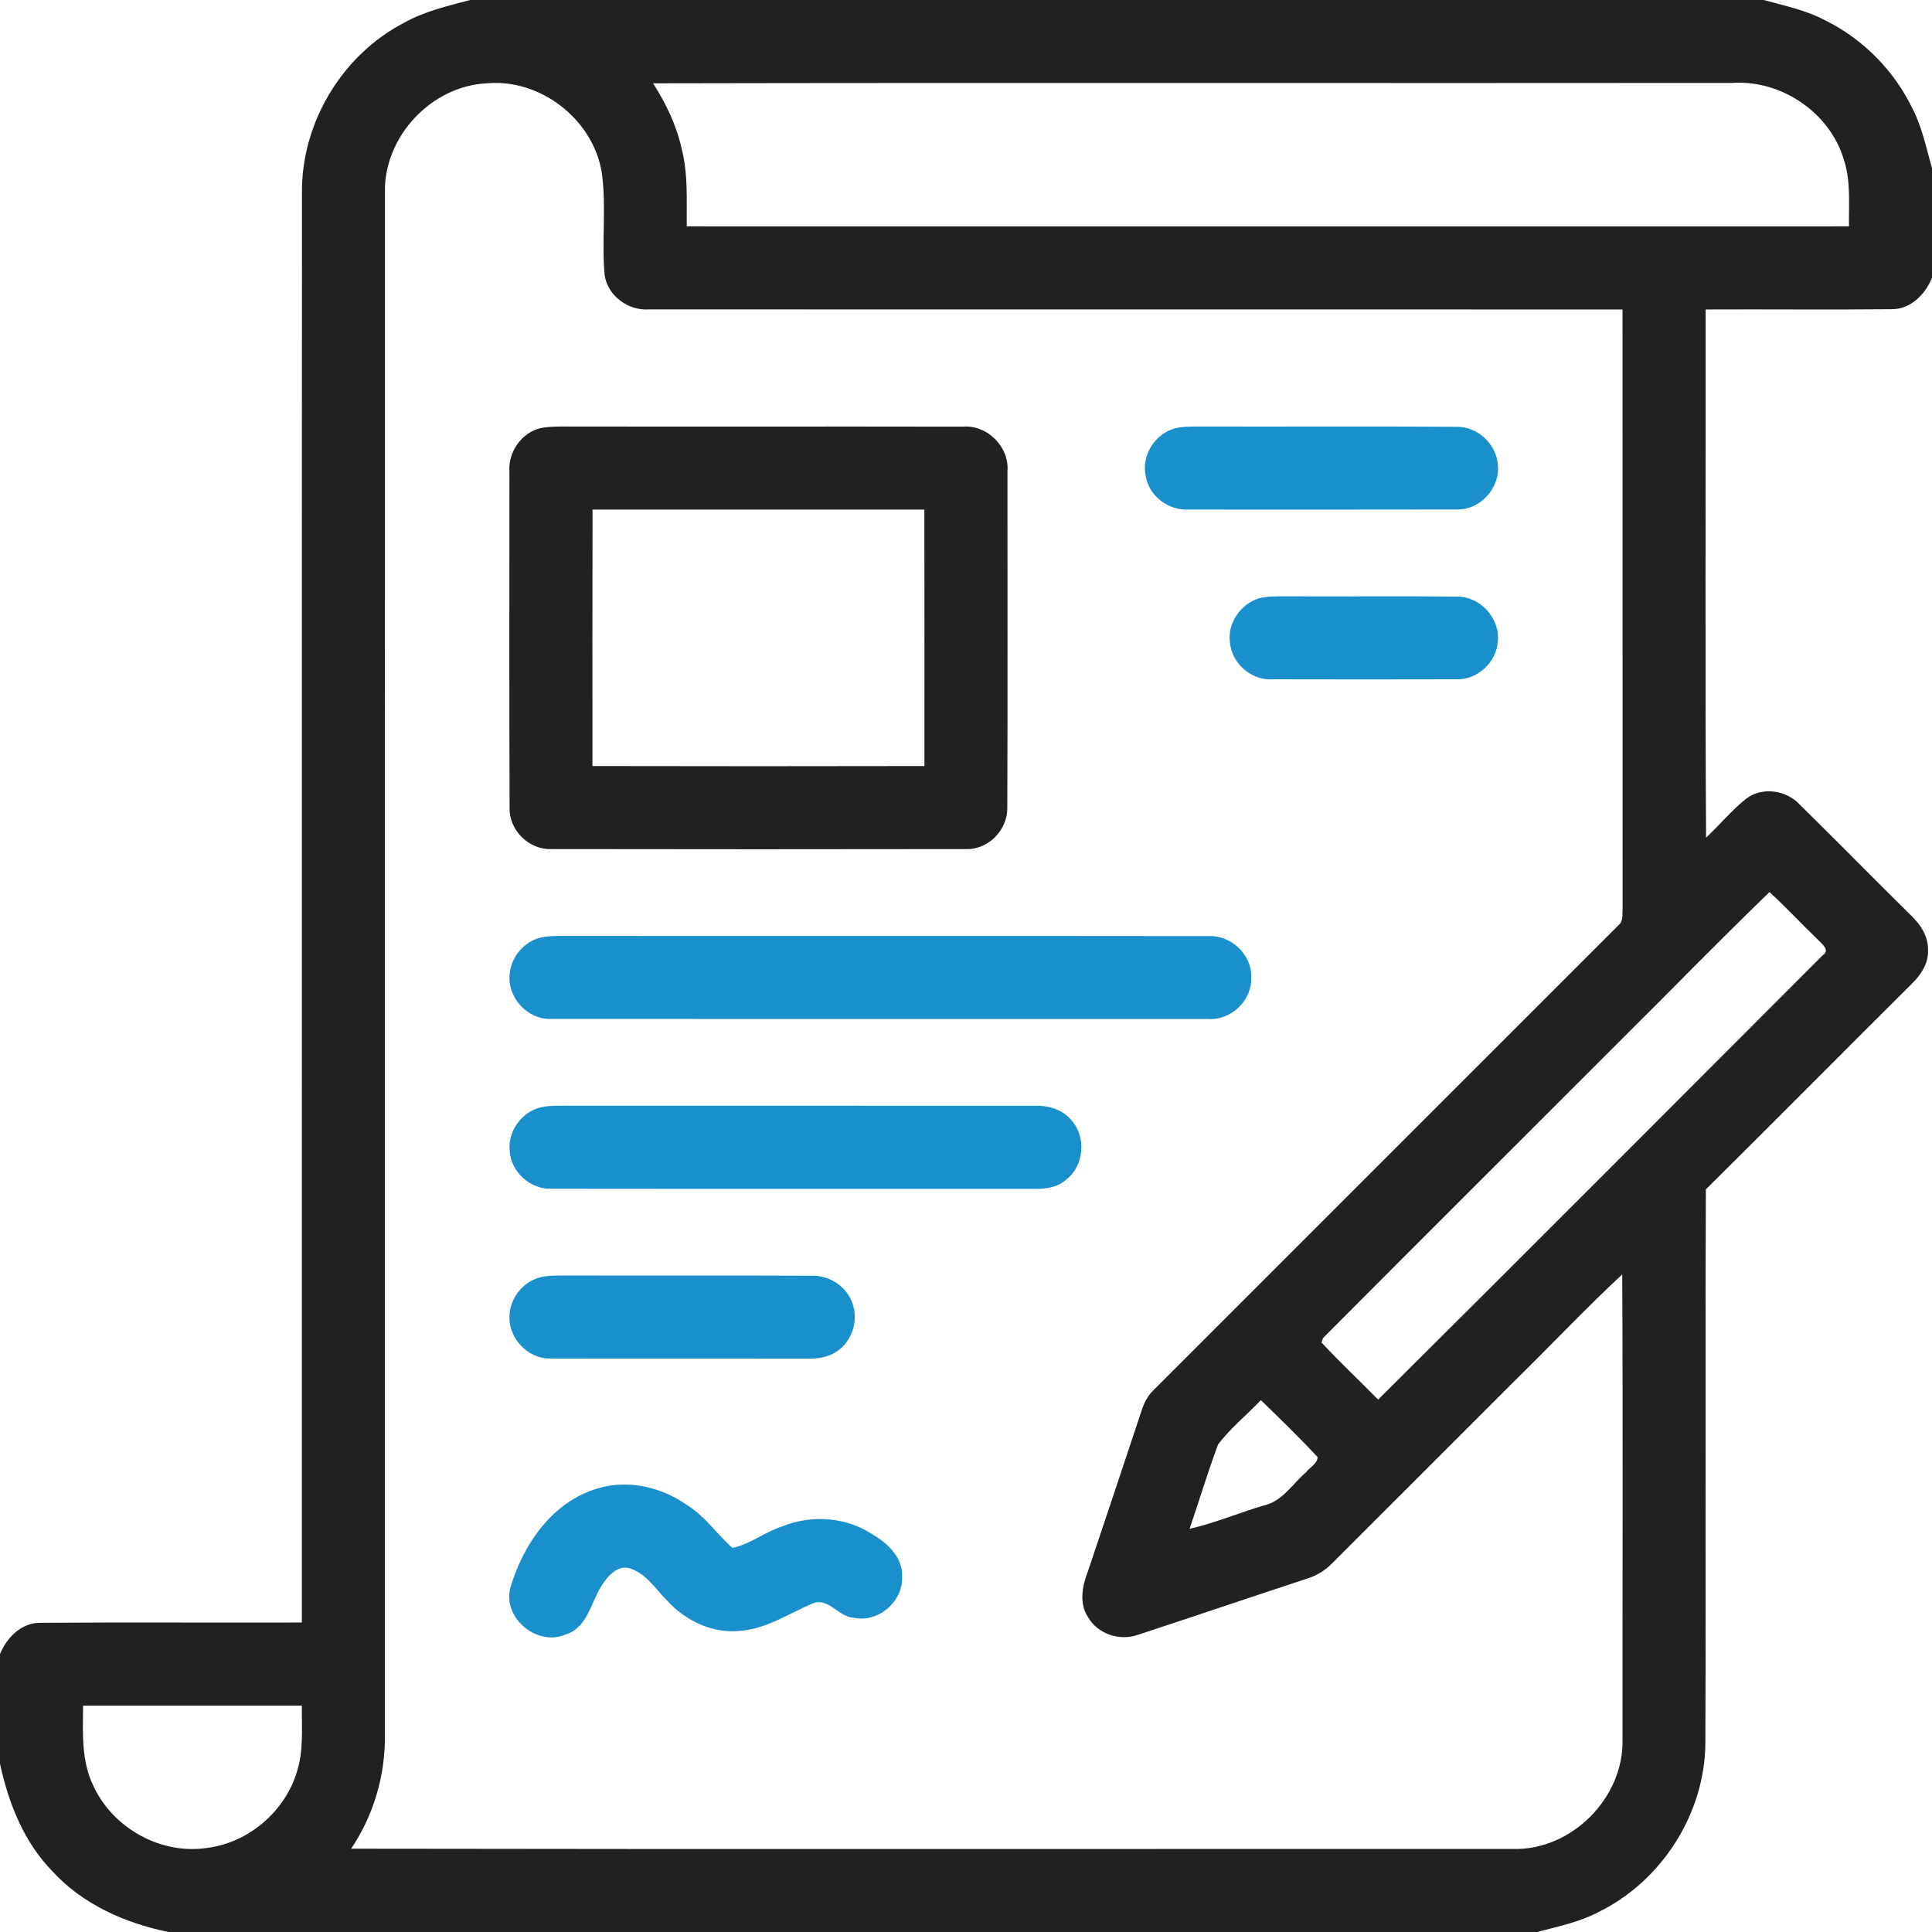
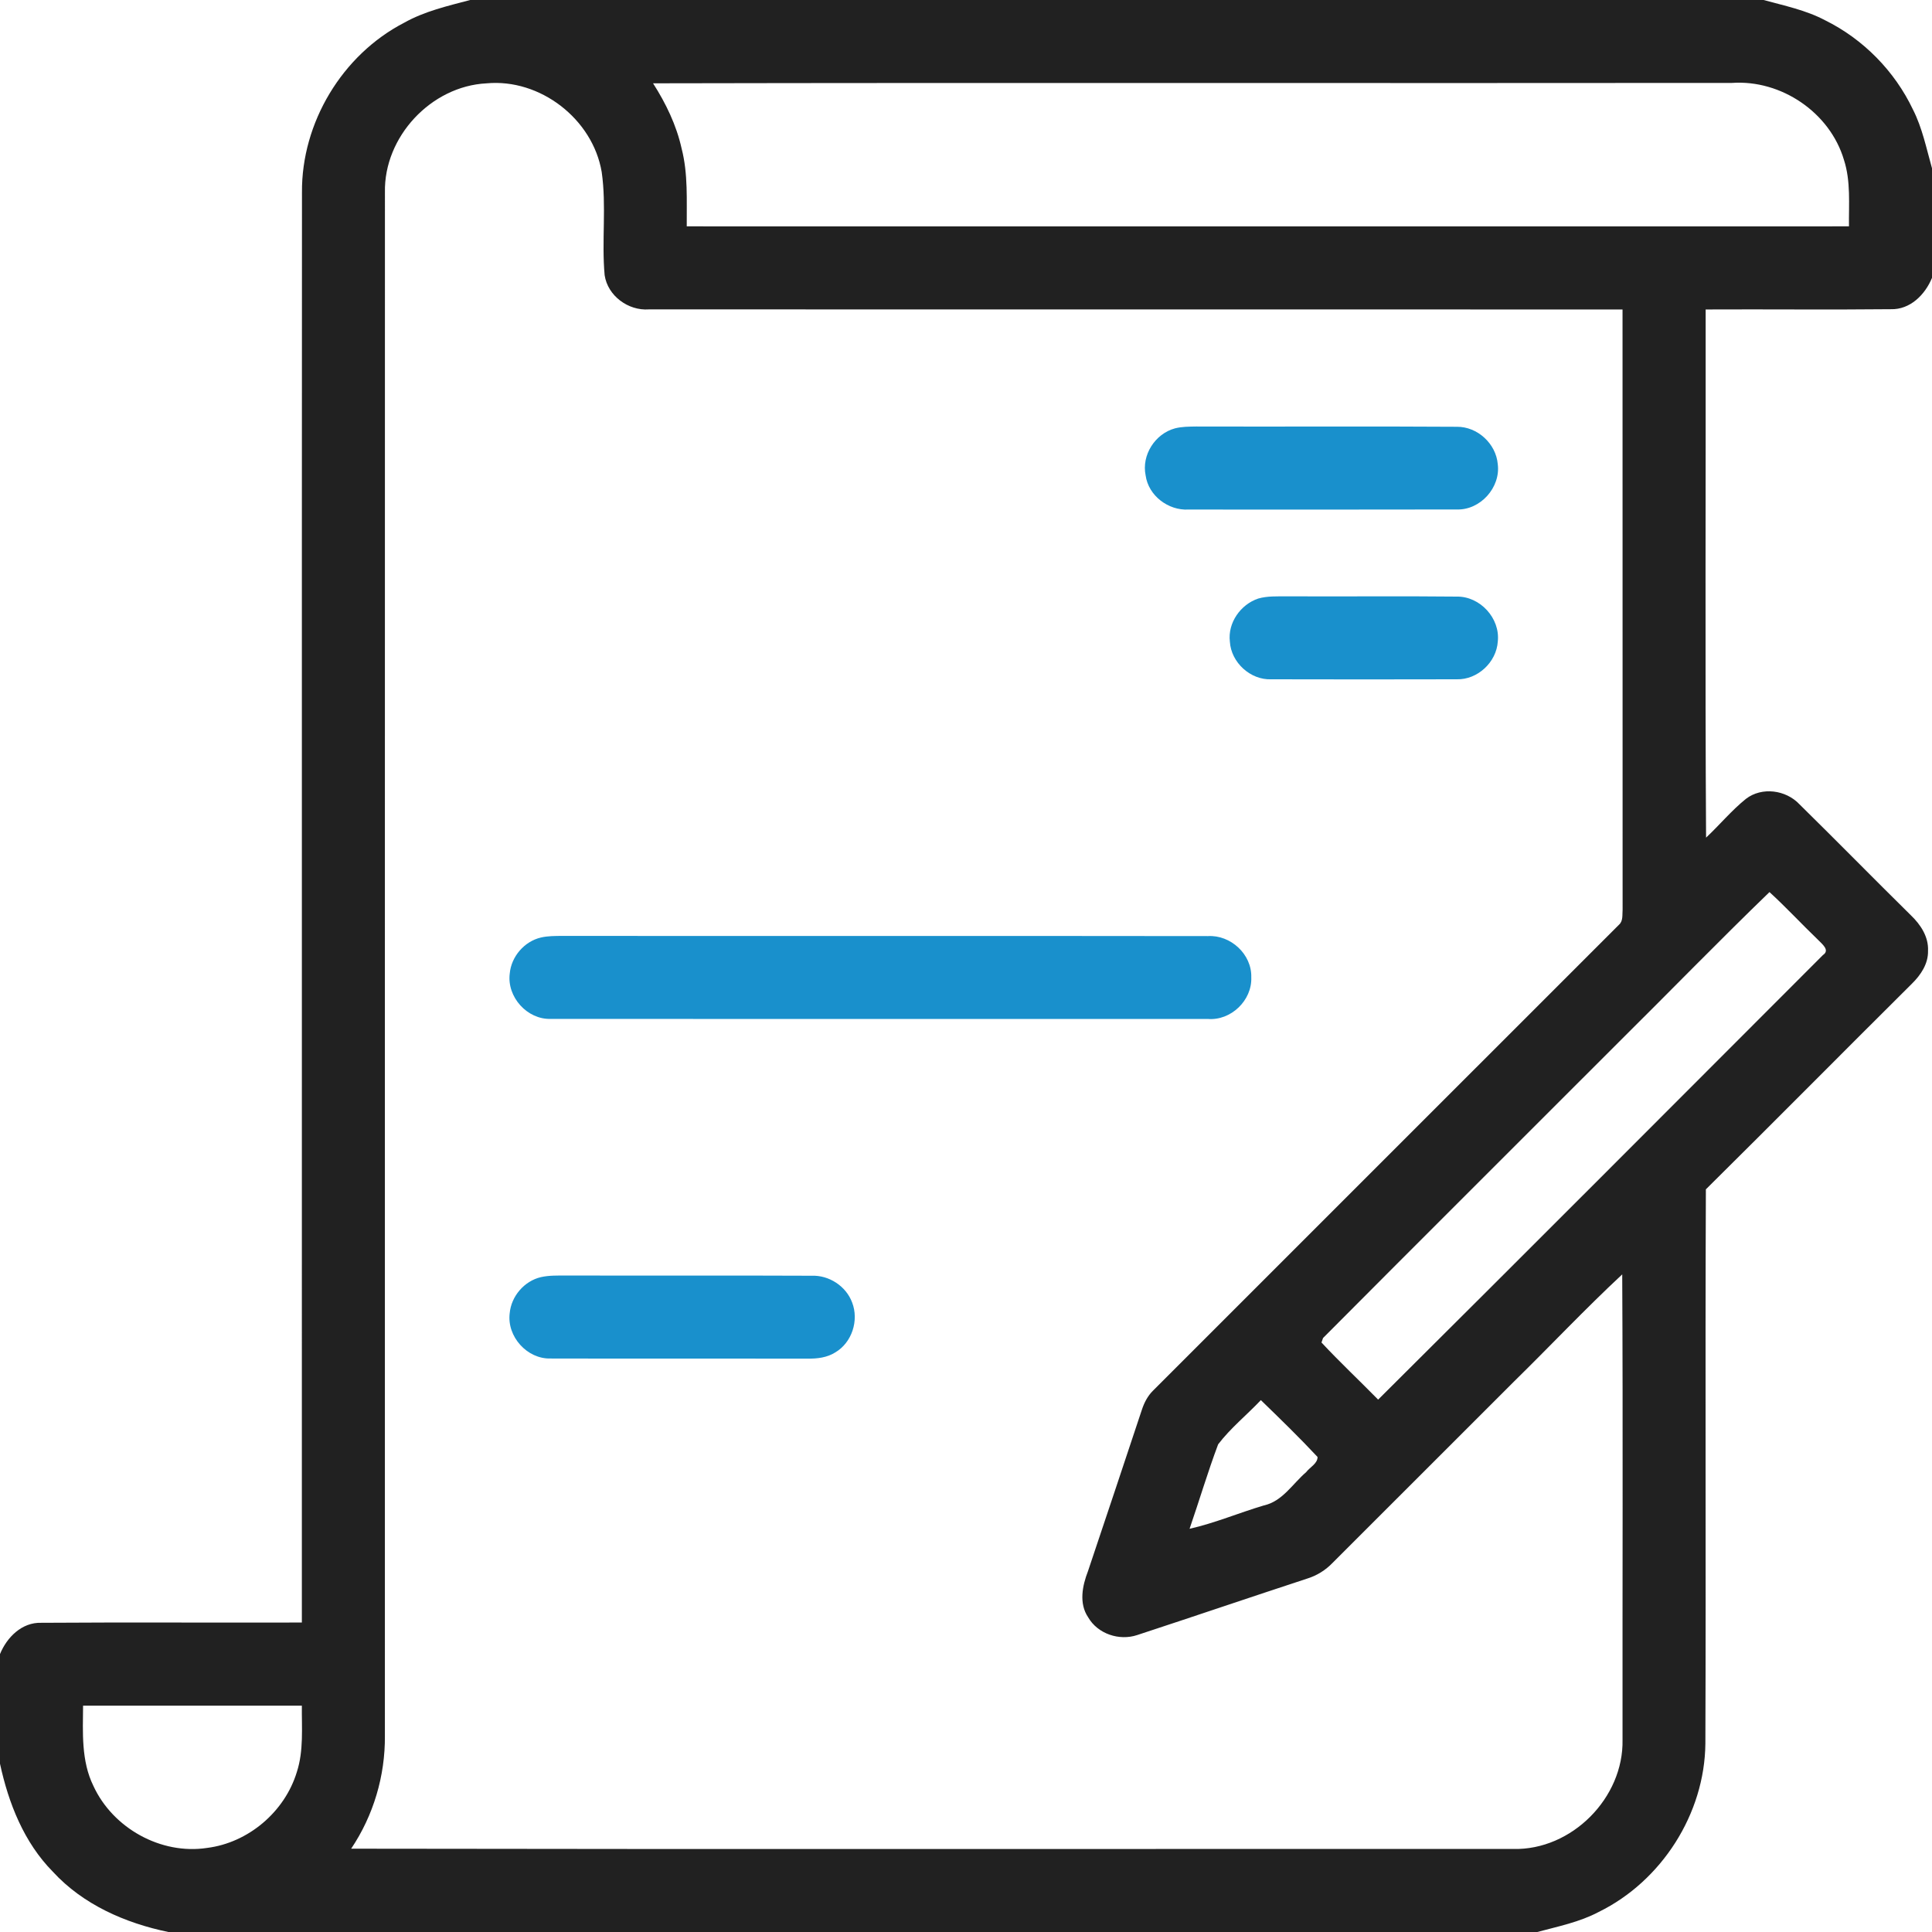
<svg xmlns="http://www.w3.org/2000/svg" width="50" height="50" viewBox="0 0 50 50" fill="none">
  <g clip-path="url(#clip0_1147_5211)">
    <path d="M12.168 0H45.642C46.18 0.148 46.735 0.261 47.232 0.524C48.221 1.012 49.034 1.84 49.507 2.835C49.75 3.313 49.855 3.843 50 4.355V7.191C49.82 7.628 49.434 8.017 48.933 8.002C47.336 8.019 45.738 8.001 44.142 8.009C44.148 12.565 44.125 17.122 44.153 21.678C44.503 21.35 44.81 20.976 45.185 20.674C45.598 20.357 46.219 20.442 46.569 20.814C47.538 21.766 48.488 22.736 49.455 23.689C49.706 23.929 49.915 24.247 49.897 24.609C49.905 24.942 49.71 25.232 49.481 25.457C47.7 27.227 45.933 29.013 44.148 30.78C44.127 35.562 44.153 40.342 44.135 45.122C44.119 46.94 43.002 48.683 41.375 49.481C40.878 49.745 40.323 49.855 39.785 50H4.357C3.242 49.769 2.149 49.291 1.368 48.44C0.62 47.682 0.221 46.668 0 45.645V42.807C0.179 42.371 0.567 41.982 1.068 41.998C3.315 41.982 5.563 41.998 7.812 41.991C7.815 29.653 7.809 17.315 7.815 4.978C7.801 3.177 8.855 1.42 10.455 0.591C10.986 0.291 11.584 0.155 12.168 0ZM9.962 4.978C9.959 18.292 9.962 31.607 9.961 44.922C9.97 45.957 9.666 46.984 9.088 47.844C19.113 47.861 29.139 47.848 39.163 47.851C40.674 47.888 42.023 46.53 41.991 45.023C41.987 41.009 42.004 36.995 41.983 32.981C41.02 33.877 40.117 34.838 39.177 35.759C37.613 37.32 36.052 38.884 34.488 40.446C34.306 40.636 34.078 40.778 33.826 40.855C32.359 41.336 30.898 41.834 29.431 42.315C28.966 42.47 28.409 42.286 28.161 41.855C27.918 41.495 28.011 41.039 28.157 40.661C28.627 39.27 29.087 37.876 29.552 36.483C29.612 36.301 29.702 36.126 29.84 35.99C33.858 31.972 37.877 27.954 41.895 23.936C42.011 23.837 41.982 23.676 41.993 23.541C41.99 18.363 41.994 13.187 41.991 8.009C33.591 8.006 25.191 8.01 16.791 8.007C16.259 8.046 15.727 7.656 15.648 7.121C15.567 6.234 15.699 5.336 15.572 4.452C15.34 3.08 13.977 2.026 12.589 2.157C11.155 2.231 9.933 3.541 9.962 4.978ZM16.901 2.156C17.233 2.675 17.506 3.238 17.64 3.843C17.81 4.501 17.768 5.186 17.773 5.858C27.8 5.86 37.825 5.859 47.851 5.858C47.844 5.284 47.901 4.692 47.721 4.137C47.357 2.91 46.096 2.058 44.823 2.146C35.516 2.156 26.208 2.137 16.901 2.156ZM41.902 26.961C39.349 29.518 36.788 32.066 34.24 34.628C34.23 34.657 34.211 34.715 34.2 34.744C34.673 35.252 35.181 35.727 35.666 36.222C39.513 32.397 43.343 28.554 47.177 24.717C47.368 24.59 47.154 24.432 47.057 24.329C46.631 23.92 46.23 23.486 45.794 23.087C44.478 24.359 43.202 25.673 41.902 26.961ZM32.631 36.235C32.267 36.62 31.846 36.958 31.525 37.38C31.255 38.099 31.037 38.838 30.786 39.565C31.442 39.417 32.063 39.152 32.707 38.961C33.19 38.855 33.45 38.402 33.802 38.1C33.897 37.972 34.101 37.878 34.098 37.706C33.626 37.2 33.128 36.717 32.631 36.235ZM2.15 44.142C2.144 44.839 2.1 45.574 2.417 46.219C2.92 47.312 4.165 48.007 5.36 47.824C6.427 47.69 7.368 46.89 7.681 45.863C7.862 45.308 7.806 44.716 7.812 44.142C5.925 44.141 4.037 44.141 2.15 44.142Z" fill="#212121" />
-     <path d="M13.999 11.078C14.179 11.041 14.365 11.041 14.549 11.038C18.003 11.044 21.456 11.035 24.909 11.042C25.547 10.985 26.127 11.563 26.073 12.201C26.072 15.102 26.08 18.004 26.069 20.905C26.079 21.475 25.58 21.991 25.006 21.974C21.421 21.98 17.835 21.98 14.252 21.974C13.679 21.988 13.171 21.477 13.188 20.905C13.177 18.004 13.185 15.102 13.184 12.2C13.148 11.695 13.502 11.191 13.999 11.078ZM15.335 13.188C15.329 15.399 15.333 17.612 15.333 19.825C18.197 19.831 21.06 19.831 23.924 19.825C23.924 17.612 23.928 15.4 23.922 13.188C21.06 13.188 18.197 13.188 15.335 13.188Z" fill="#212121" />
    <path d="M30.408 11.086C30.587 11.04 30.773 11.041 30.957 11.038C33.206 11.045 35.455 11.03 37.704 11.045C38.237 11.04 38.717 11.483 38.762 12.013C38.839 12.616 38.311 13.205 37.702 13.185C35.386 13.19 33.071 13.188 30.756 13.187C30.235 13.216 29.721 12.828 29.649 12.304C29.539 11.778 29.894 11.225 30.408 11.086Z" fill="#1990CC" />
    <path d="M32.561 15.491C32.801 15.421 33.055 15.436 33.302 15.433C34.77 15.441 36.236 15.424 37.703 15.44C38.305 15.431 38.827 16.001 38.763 16.6C38.73 17.136 38.24 17.595 37.701 17.58C36.102 17.585 34.503 17.583 32.903 17.58C32.362 17.604 31.861 17.145 31.829 16.607C31.77 16.119 32.105 15.645 32.561 15.491Z" fill="#1990CC" />
    <path d="M13.999 24.263C14.179 24.221 14.366 24.223 14.55 24.221C20.12 24.227 25.689 24.218 31.259 24.226C31.847 24.19 32.4 24.696 32.383 25.293C32.407 25.892 31.852 26.422 31.255 26.37C25.588 26.37 19.92 26.374 14.253 26.369C13.643 26.389 13.115 25.801 13.192 25.196C13.231 24.757 13.569 24.363 13.999 24.263Z" fill="#1990CC" />
-     <path d="M13.998 28.657C14.146 28.622 14.299 28.619 14.449 28.616C18.554 28.618 22.658 28.616 26.762 28.617C27.12 28.604 27.505 28.709 27.735 29.001C28.119 29.433 28.055 30.172 27.596 30.527C27.369 30.733 27.053 30.776 26.758 30.767C22.59 30.763 18.421 30.77 14.252 30.764C13.713 30.777 13.221 30.32 13.191 29.783C13.138 29.277 13.503 28.772 13.998 28.657Z" fill="#1990CC" />
    <path d="M13.999 33.052C14.213 33.004 14.432 33.012 14.65 33.01C16.768 33.017 18.886 33.006 21.005 33.016C21.455 32.998 21.896 33.285 22.053 33.708C22.233 34.171 22.049 34.745 21.619 34.999C21.406 35.135 21.149 35.165 20.903 35.161C18.686 35.157 16.469 35.164 14.253 35.158C13.643 35.178 13.114 34.59 13.191 33.985C13.231 33.546 13.569 33.152 13.999 33.052Z" fill="#1990CC" />
-     <path d="M15.465 38.521C16.254 38.281 17.122 38.484 17.785 38.954C18.249 39.241 18.553 39.706 18.956 40.06C19.421 39.964 19.803 39.639 20.256 39.499C21.012 39.193 21.91 39.26 22.592 39.718C22.988 39.948 23.374 40.324 23.346 40.82C23.366 41.455 22.724 42.004 22.098 41.867C21.695 41.852 21.432 41.312 21.012 41.506C20.401 41.766 19.825 42.161 19.143 42.207C18.434 42.28 17.738 41.941 17.266 41.426C16.969 41.125 16.725 40.729 16.306 40.59C15.972 40.49 15.719 40.803 15.561 41.05C15.289 41.486 15.203 42.118 14.645 42.298C13.913 42.62 13.018 41.894 13.203 41.11C13.527 39.984 14.29 38.864 15.465 38.521Z" fill="#1990CC" />
  </g>
  <defs>
    <clipPath id="clip0_1147_5211">
      <rect width="50" height="50" fill="white" />
    </clipPath>
  </defs>
</svg>